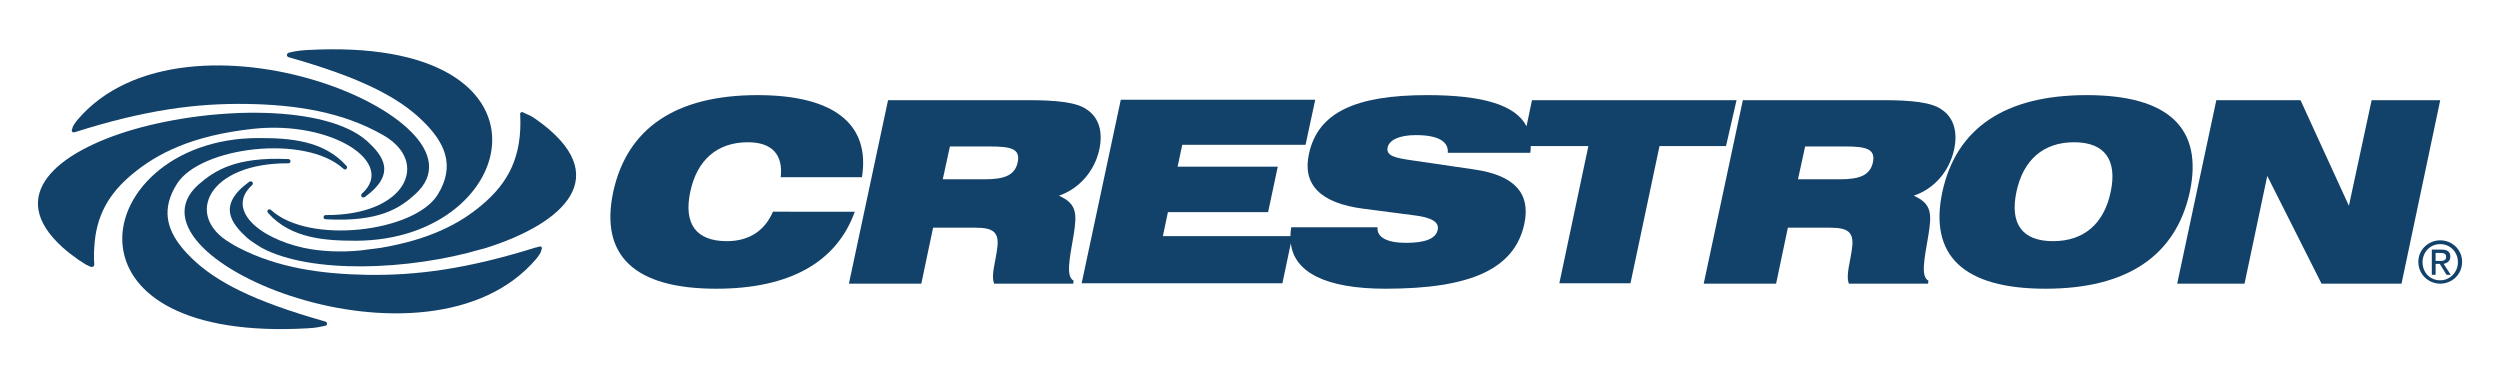
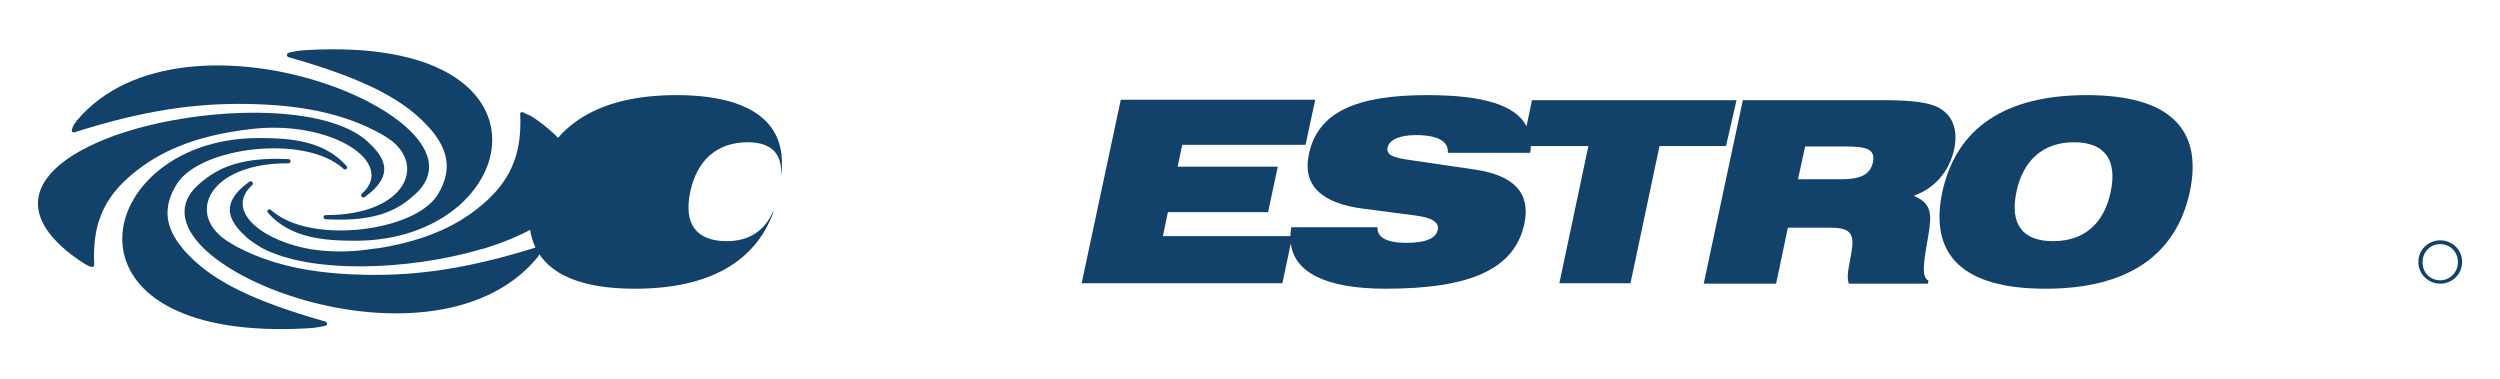
<svg xmlns="http://www.w3.org/2000/svg" version="1.1" id="Layer_1" x="0px" y="0px" viewBox="0 0 594 90" style="enable-background:new 0 0 594 90;" xml:space="preserve">
  <style type="text/css">
	.st0{fill:#124169;}
</style>
  <g>
    <path class="st0" d="M127.3,28.3c-0.6-0.4-1.2-0.8-1.7-1c-0.5-0.2-1-0.4-1.3-0.6c-0.4-0.2-0.8,0.1-0.7,0.5   c0.5,10-2.8,16.2-9.1,21.5c-5.2,4.4-12.3,8.2-24.1,10.2h-0.1c-1.5,0.2-3,0.4-4.6,0.6c-4.9,0.5-9.7,0.2-13.5-0.6   C60.9,56.4,53.8,49.5,59.9,44c0.5-0.5-0.1-1.2-0.7-0.8c-7.7,5.6-4.2,9.9-0.5,13.3c1,0.9,3.5,2.4,3.5,2.4   c11.6,6.2,34.8,5.4,52.2,0.3c0.4-0.1,0.8-0.2,1.1-0.3v0C133.9,53.1,146.5,41.8,127.3,28.3z" />
    <path class="st0" d="M68.6,13.6c17.3,4.9,26,9.5,31.7,15c5.3,5.1,8.1,10.7,3.6,17.8c-5.6,8.7-30.4,11.8-39.5,3.5   c-0.5-0.5-1.2,0.2-0.7,0.7c5.4,6.1,13.6,6.6,20.9,6.6c39.4-0.1,50.8-48.9-11.8-45.3c-2,0.1-3.2,0.4-4.1,0.6   C68,12.7,68,13.4,68.6,13.6z" />
    <path class="st0" d="M17.8,31.4c16.7-5.3,28.9-6.9,41-6.7c11.3,0.2,22.6,1.8,32.4,7.5c11,6.4,5.3,19-13.8,18.9c-0.7,0-0.7,1,0,1   C90,52.8,95,49.5,98.7,46.1c10.1-9.2-4.9-21.2-23.5-26.9c-19.1-5.9-44-5.9-56.9,9.4c-0.4,0.5-0.7,1-0.9,1.3   c-0.2,0.4-0.2,0.7-0.3,0.9C16.9,31.2,17.3,31.6,17.8,31.4z" />
    <path class="st0" d="M31.4,41.4c5.9-4.9,14.1-9.2,28.8-10.8c18.8-2,34,8.1,25.8,15.4c-0.5,0.5,0.1,1.2,0.7,0.8   c7.7-5.6,4.2-9.9,0.5-13.3c-9.7-8.6-36.3-8.3-55.6-2.7C13.8,36,1,46.3,14.9,58.8l0,0h0c1.1,1,2.3,1.9,3.7,2.9   c0.6,0.4,1.2,0.8,1.7,1.1c0.5,0.2,0.9,0.5,1.3,0.6c0.5,0.1,0.8-0.1,0.8-0.6c-0.1-1.4-0.1-2.7,0-4h0l0,0   C22.8,51.1,26,45.9,31.4,41.4z" />
    <path class="st0" d="M128.1,58.6c-0.2,0.1-0.5,0.1-0.7,0.2h-0.1C111,63.9,99,65.5,87.1,65.3c-10.6-0.2-21.1-1.6-30.5-6.5h0   c-0.6-0.3-1.3-0.7-1.9-1.1c-11-6.4-5.3-19,13.8-18.9c0.7,0,0.7-1,0-1c-12.6-0.6-17.6,2.8-21.4,6.1c-5.1,4.6-3.8,10,1.1,14.9h0   c4.8,4.8,13.2,9.2,22.4,12c19.1,5.9,44,5.9,56.9-9.4c0.4-0.5,0.7-1,0.9-1.3c0.2-0.4,0.2-0.7,0.3-0.9c0.1-0.2,0.1-0.3,0-0.4   C128.7,58.6,128.4,58.5,128.1,58.6z" />
    <path class="st0" d="M77.3,76.4c-17.3-4.9-26-9.5-31.7-15c-0.9-0.9-1.7-1.7-2.4-2.6v0c-3.6-4.4-4.9-9.3-1.1-15.2   c5.6-8.7,30.4-11.8,39.5-3.5c0.5,0.5,1.2-0.2,0.7-0.7c-5.4-6.1-13.6-6.6-20.9-6.6c-20.9,0-33.9,13.8-32.2,26.1   c1.5,11,14.6,20.8,44,19.1c2-0.1,3.2-0.4,4.1-0.6C77.8,77.3,77.9,76.6,77.3,76.4z" />
-     <path class="st0" d="M183.7,50.2c-2,4.7-5.8,7.1-11,7.1c-7.3,0-10.3-4.1-8.7-11.7c1.6-7.6,6.4-11.8,13.7-11.8   c5.7,0,8.4,2.9,7.8,8.3h19.3c2-12.5-6.5-19.5-24.8-19.5c-19.5,0-31,7.9-34.3,23c-3.2,15.1,5,23,24.5,23c17.4,0,28.6-6.3,32.9-18.3   H183.7z" />
+     <path class="st0" d="M183.7,50.2c-2,4.7-5.8,7.1-11,7.1c-7.3,0-10.3-4.1-8.7-11.7c1.6-7.6,6.4-11.8,13.7-11.8   c5.7,0,8.4,2.9,7.8,8.3c2-12.5-6.5-19.5-24.8-19.5c-19.5,0-31,7.9-34.3,23c-3.2,15.1,5,23,24.5,23c17.4,0,28.6-6.3,32.9-18.3   H183.7z" />
    <path class="st0" d="M495.8,22.6c-19.5,0-31,7.9-34.3,23c-3.2,15.1,5,23,24.5,23c19.5,0,31-7.9,34.3-23   C523.5,30.5,515.3,22.6,495.8,22.6z M501.5,45.6c-1.6,7.6-6.4,11.7-13.7,11.7c-7.3,0-10.3-4.1-8.7-11.7c1.6-7.6,6.4-11.8,13.7-11.8   C500.1,33.8,503.1,38,501.5,45.6z" />
-     <polygon class="st0" points="563.5,23.8 558.1,48.9 546.6,23.8 526.6,23.8 517.3,67.4 533.3,67.4 538.7,41.8 551.6,67.4    570.6,67.4 579.8,23.8  " />
    <path class="st0" d="M464.3,35.5c0.9-4.2-0.1-7.6-3-9.5c-2.4-1.7-7.1-2.2-14-2.2h-33.2l-9.3,43.6H422l2.8-13.3h10.1   c4.2,0,5.5,1.1,5.2,4.4c-0.4,3.7-1.6,6.8-0.8,8.9h18.8l0.1-0.7c-1.8-1-1.1-4.6,0-10.9c0.8-5,0.8-7.4-3.5-9.3   C459.7,44.8,463.2,40.6,464.3,35.5z M445,38.6c-0.7,3.1-3.2,4-7.9,4h-9.9l1.7-7.8h9.4C443.3,34.8,445.7,35.3,445,38.6z" />
    <path class="st0" d="M412.6,23.8H364l-1.3,6.2c-2.6-5.1-10.5-7.4-23.6-7.4c-17,0-26,4.1-28.1,14c-1.6,7.3,2.8,11.7,13,13l12.3,1.6   c3.9,0.5,5.7,1.6,5.3,3.4c-0.4,2.1-3,3.1-7.5,3.1c-4.7,0-7-1.4-6.8-3.7h-20.5c-0.1,0.7-0.2,1.4-0.2,2.1h-30.3l1.2-5.7h23.8   l2.3-10.8h-23.8l1.1-5.2h29.3l2.3-10.7h-46.2l-9.3,43.6h47.7l2-9.5c0.8,6.9,8.3,10.8,22.5,10.8c20.1,0,30.7-4.6,33-15.5   c1.5-7.2-2.4-11.4-11.7-12.8l-15-2.2c-4.2-0.6-6.2-1.1-5.8-3.1c0.4-1.7,2.7-2.9,6.7-2.9c5.3,0,7.8,1.5,7.6,4.2h19.6   c0.1-0.6,0.1-1.1,0.1-1.6h13.7l-6.9,32.6h16.9l6.9-32.6h15.8L412.6,23.8z" />
-     <path class="st0" d="M261.2,35.5c0.9-4.2-0.1-7.6-3-9.5c-2.4-1.7-7.1-2.2-14-2.2h-33.2l-9.3,43.6h17.2l2.8-13.3h10.1   c4.2,0,5.5,1.1,5.2,4.4c-0.4,3.7-1.6,6.8-0.8,8.9H255l0.1-0.7c-1.8-1-1.1-4.6,0-10.9c0.8-5,0.8-7.4-3.5-9.3   C256.5,44.8,260.1,40.6,261.2,35.5z M241.8,38.6c-0.7,3.1-3.2,4-7.9,4h-9.9l1.7-7.8h9.4C240.2,34.8,242.5,35.3,241.8,38.6z" />
-     <path class="st0" d="M582.2,61c0-1.2-0.7-1.7-2.1-1.7h-2.3v6h0.9v-2.6h1l1.6,2.6h1l-1.7-2.6C581.5,62.5,582.2,62,582.2,61z    M578.7,61.9v-1.8h1.2c0.6,0,1.3,0.1,1.3,0.9c0,0.9-0.7,1-1.4,1H578.7z" />
    <path class="st0" d="M579.8,57.1c-2.8,0-5.2,2.2-5.2,5.1c0,3,2.4,5.2,5.2,5.2c2.8,0,5.2-2.2,5.2-5.2   C585,59.3,582.6,57.1,579.8,57.1z M579.8,66.6c-2.4,0-4.2-1.8-4.2-4.3c0-2.4,1.8-4.3,4.2-4.3c2.3,0,4.2,1.8,4.2,4.3   C584,64.7,582.1,66.6,579.8,66.6z" />
  </g>
</svg>